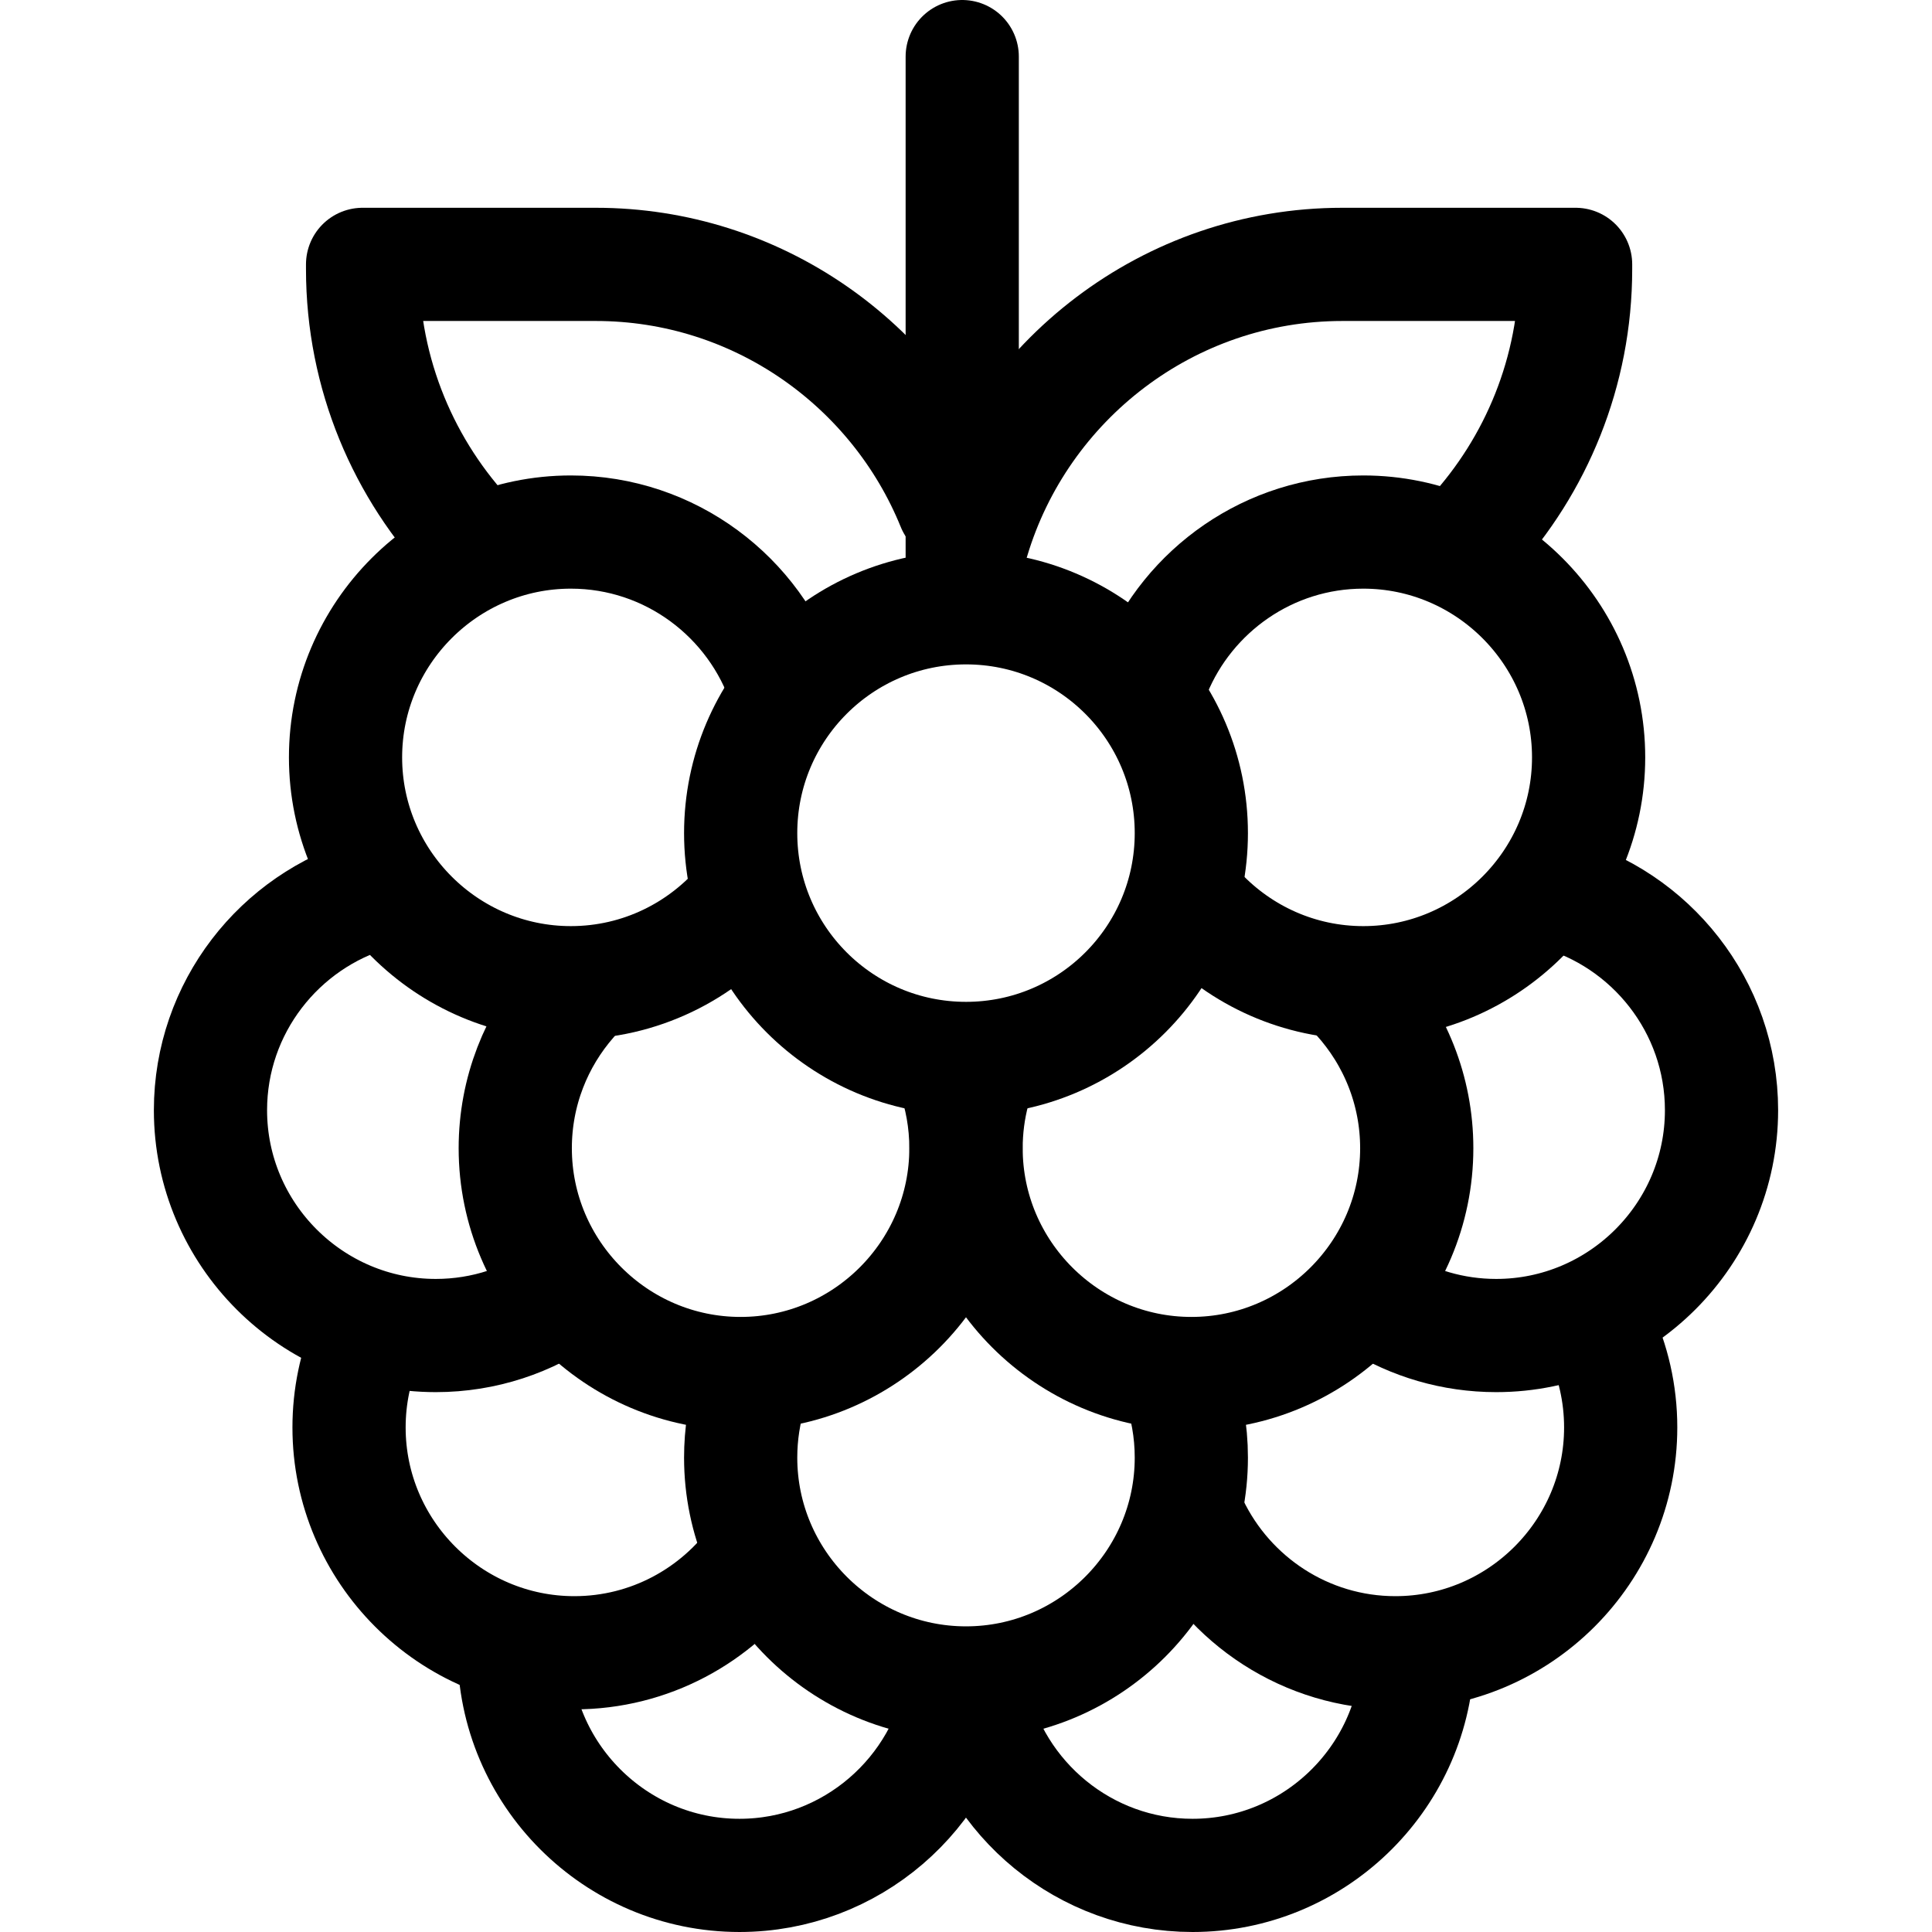
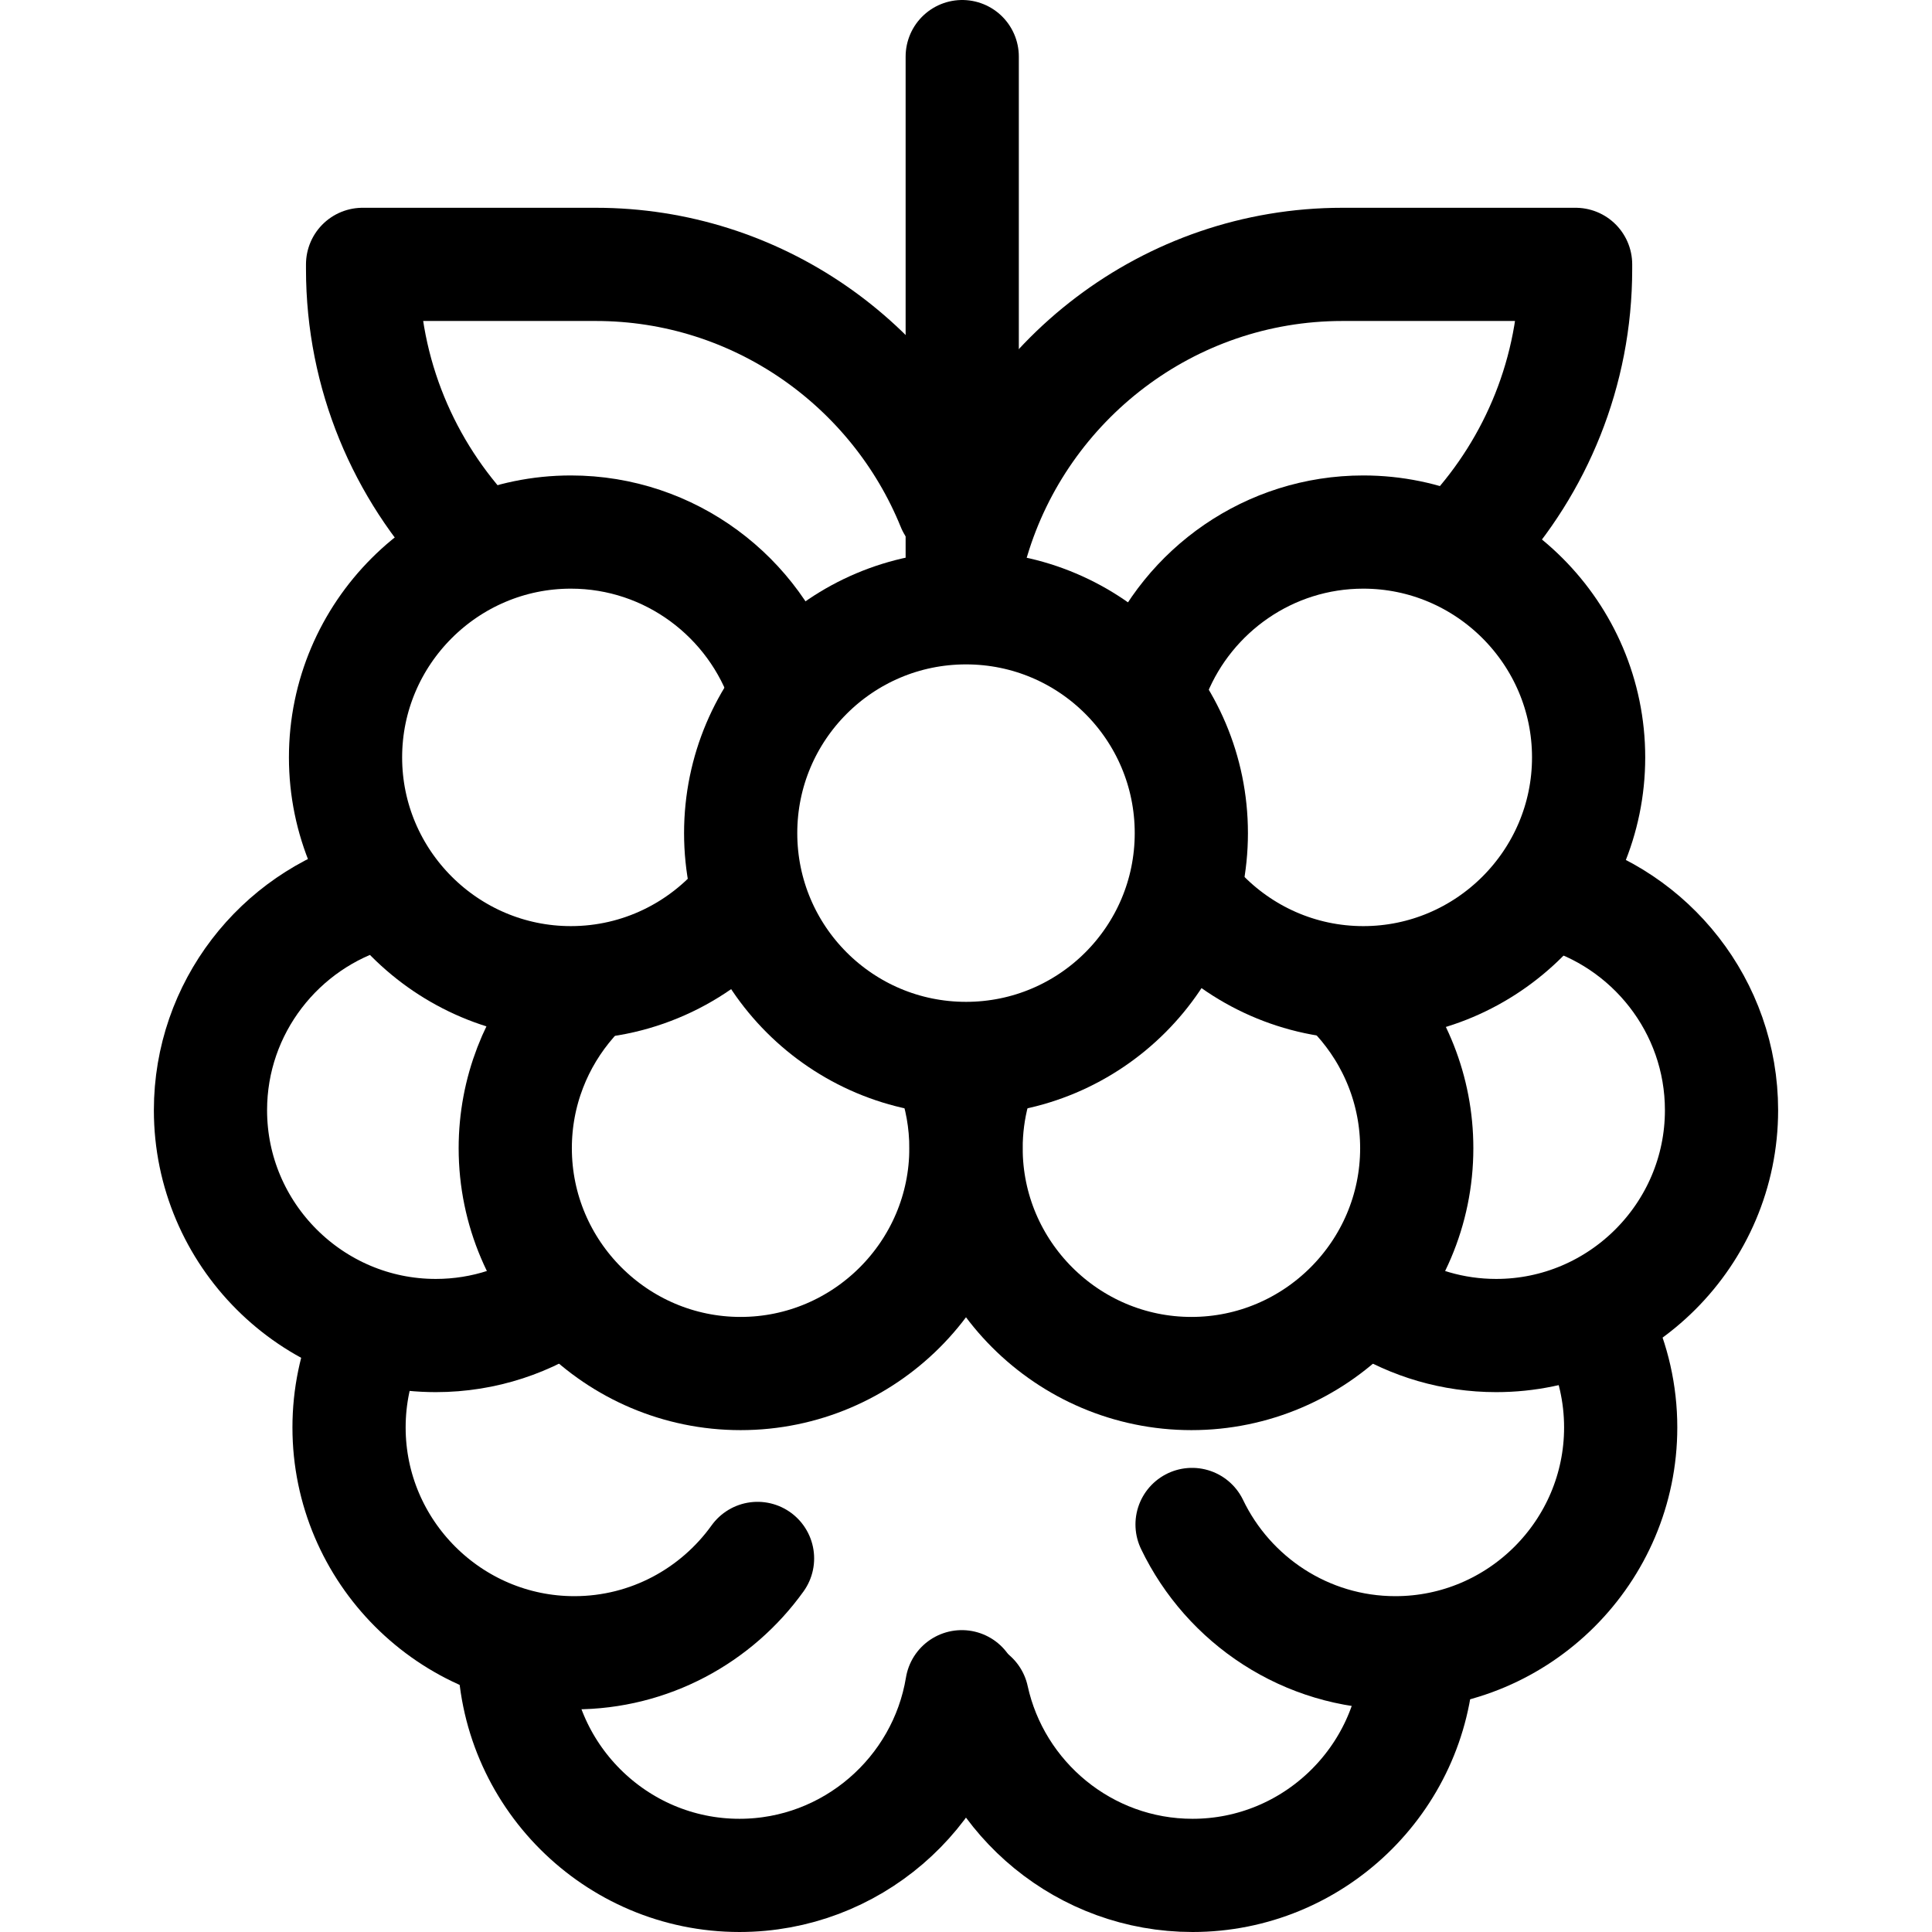
<svg xmlns="http://www.w3.org/2000/svg" height="512" width="512" xml:space="preserve" style="enable-background:new 0 0 512 512;" viewBox="0 0 512 512" y="0px" x="0px" id="Layer_1" version="1.1">
  <g>
    <g>
      <path d="M136.25,437.284c0,32.89,26.825,59.715,59.715,59.715c29.583,0,54.26-21.702,58.923-50" style="fill-rule:evenodd;clip-rule:evenodd;fill:none;stroke:#000000;stroke-width:30;stroke-linecap:round;stroke-linejoin:round;stroke-miterlimit:22.926;" />
      <path d="M257.686,450c5.854,26.817,29.82,47,58.349,47c31.98,0,58.226-25.362,59.654-57" style="fill-rule:evenodd;clip-rule:evenodd;fill:none;stroke:#000000;stroke-width:30;stroke-linecap:round;stroke-linejoin:round;stroke-miterlimit:22.926;" />
    </g>
    <path d="M97.239,355c-3.05,7.161-4.739,15.032-4.739,23.285c0,32.89,26.825,59.715,59.715,59.715c19.961,0,37.688-9.88,48.54-25" style="fill-rule:evenodd;clip-rule:evenodd;fill:none;stroke:#000000;stroke-width:30;stroke-linecap:round;stroke-linejoin:round;stroke-miterlimit:22.926;" />
    <path d="M315.909,404c9.638,20.08,30.184,34,53.876,34c32.89,0,59.715-26.825,59.715-59.715c0-9.029-2.021-17.6-5.635-25.285" style="fill-rule:evenodd;clip-rule:evenodd;fill:none;stroke:#000000;stroke-width:30;stroke-linecap:round;stroke-linejoin:round;stroke-miterlimit:22.926;" />
-     <path d="M199,368.488c-1.764,5.625-2.715,11.603-2.715,17.796C196.285,419.174,223.11,446,256,446s59.715-26.825,59.715-59.715   c0-7.116-1.256-13.947-3.556-20.285" style="fill-rule:evenodd;clip-rule:evenodd;fill:none;stroke:#000000;stroke-width:30;stroke-linecap:round;stroke-linejoin:round;stroke-miterlimit:22.926;" />
    <path d="M99,236.822c-24.912,7.187-43.222,30.22-43.222,57.392c0,32.89,26.825,59.715,59.715,59.715c12.838,0,24.751-4.087,34.506-11.026" style="fill-rule:evenodd;clip-rule:evenodd;fill:none;stroke:#000000;stroke-width:30;stroke-linecap:round;stroke-linejoin:round;stroke-miterlimit:22.926;" />
    <path d="M365.152,345c9.122,5.659,19.869,8.93,31.354,8.93c32.89,0,59.715-26.825,59.715-59.715c0-27.535-18.801-50.819-44.222-57.671" style="fill-rule:evenodd;clip-rule:evenodd;fill:none;stroke:#000000;stroke-width:30;stroke-linecap:round;stroke-linejoin:round;stroke-miterlimit:22.926;" />
    <path d="M151.351,265c-9.21,10.513-14.803,24.267-14.803,39.285c0,32.89,26.825,59.715,59.715,59.715s59.715-26.825,59.715-59.715   c0-7.116-1.256-13.947-3.556-20.285" style="fill-rule:evenodd;clip-rule:evenodd;fill:none;stroke:#000000;stroke-width:30;stroke-linecap:round;stroke-linejoin:round;stroke-miterlimit:22.926;" />
    <path d="M258.01,289c-1.297,4.881-1.988,10.005-1.988,15.285c0,32.89,26.825,59.715,59.715,59.715c32.89,0,59.715-26.825,59.715-59.715   c0-15.368-5.857-29.412-15.453-40.014" style="fill-rule:evenodd;clip-rule:evenodd;fill:none;stroke:#000000;stroke-width:30;stroke-linecap:round;stroke-linejoin:round;stroke-miterlimit:22.926;" />
    <path d="M390,141.972c17.095-18.643,27.55-43.465,27.55-70.651v-1.257h-61.793c-46.119,0-85.267,30.832-97.888,72.937" style="fill-rule:evenodd;clip-rule:evenodd;fill:none;stroke:#000000;stroke-width:30;stroke-linecap:round;stroke-linejoin:round;stroke-miterlimit:22.926;" />
    <path d="M125,143.427C107.101,124.63,96.09,99.22,96.09,71.321v-1.257h61.793c42.765,0,79.536,26.51,94.721,63.936" style="fill-rule:evenodd;clip-rule:evenodd;fill:none;stroke:#000000;stroke-width:30;stroke-linecap:round;stroke-linejoin:round;stroke-miterlimit:22.926;" />
    <path d="M318,241.784c10.893,11.474,26.279,18.647,43.285,18.647c32.89,0,59.715-26.825,59.715-59.715S394.175,141,361.285,141   c-24.92,0-46.359,15.4-55.285,37.169" style="fill-rule:evenodd;clip-rule:evenodd;fill:none;stroke:#000000;stroke-width:30;stroke-linecap:round;stroke-linejoin:round;stroke-miterlimit:22.926;" />
    <path d="M208,182.033C200.127,158.244,177.656,141,151.285,141c-32.89,0-59.715,26.825-59.715,59.715s26.825,59.715,59.715,59.715   c18.343,0,34.8-8.344,45.769-21.43" style="fill-rule:evenodd;clip-rule:evenodd;fill:none;stroke:#000000;stroke-width:30;stroke-linecap:round;stroke-linejoin:round;stroke-miterlimit:22.926;" />
    <circle r="59.715" cy="220.785" cx="256" style="fill-rule:evenodd;clip-rule:evenodd;fill:none;stroke:#000000;stroke-width:30;stroke-linecap:round;stroke-linejoin:round;stroke-miterlimit:22.926;" />
    <line y2="15" x2="255" y1="148" x1="255" style="fill-rule:evenodd;clip-rule:evenodd;fill:none;stroke:#000000;stroke-width:30;stroke-linecap:round;stroke-linejoin:round;stroke-miterlimit:22.926;" />
  </g>
</svg>